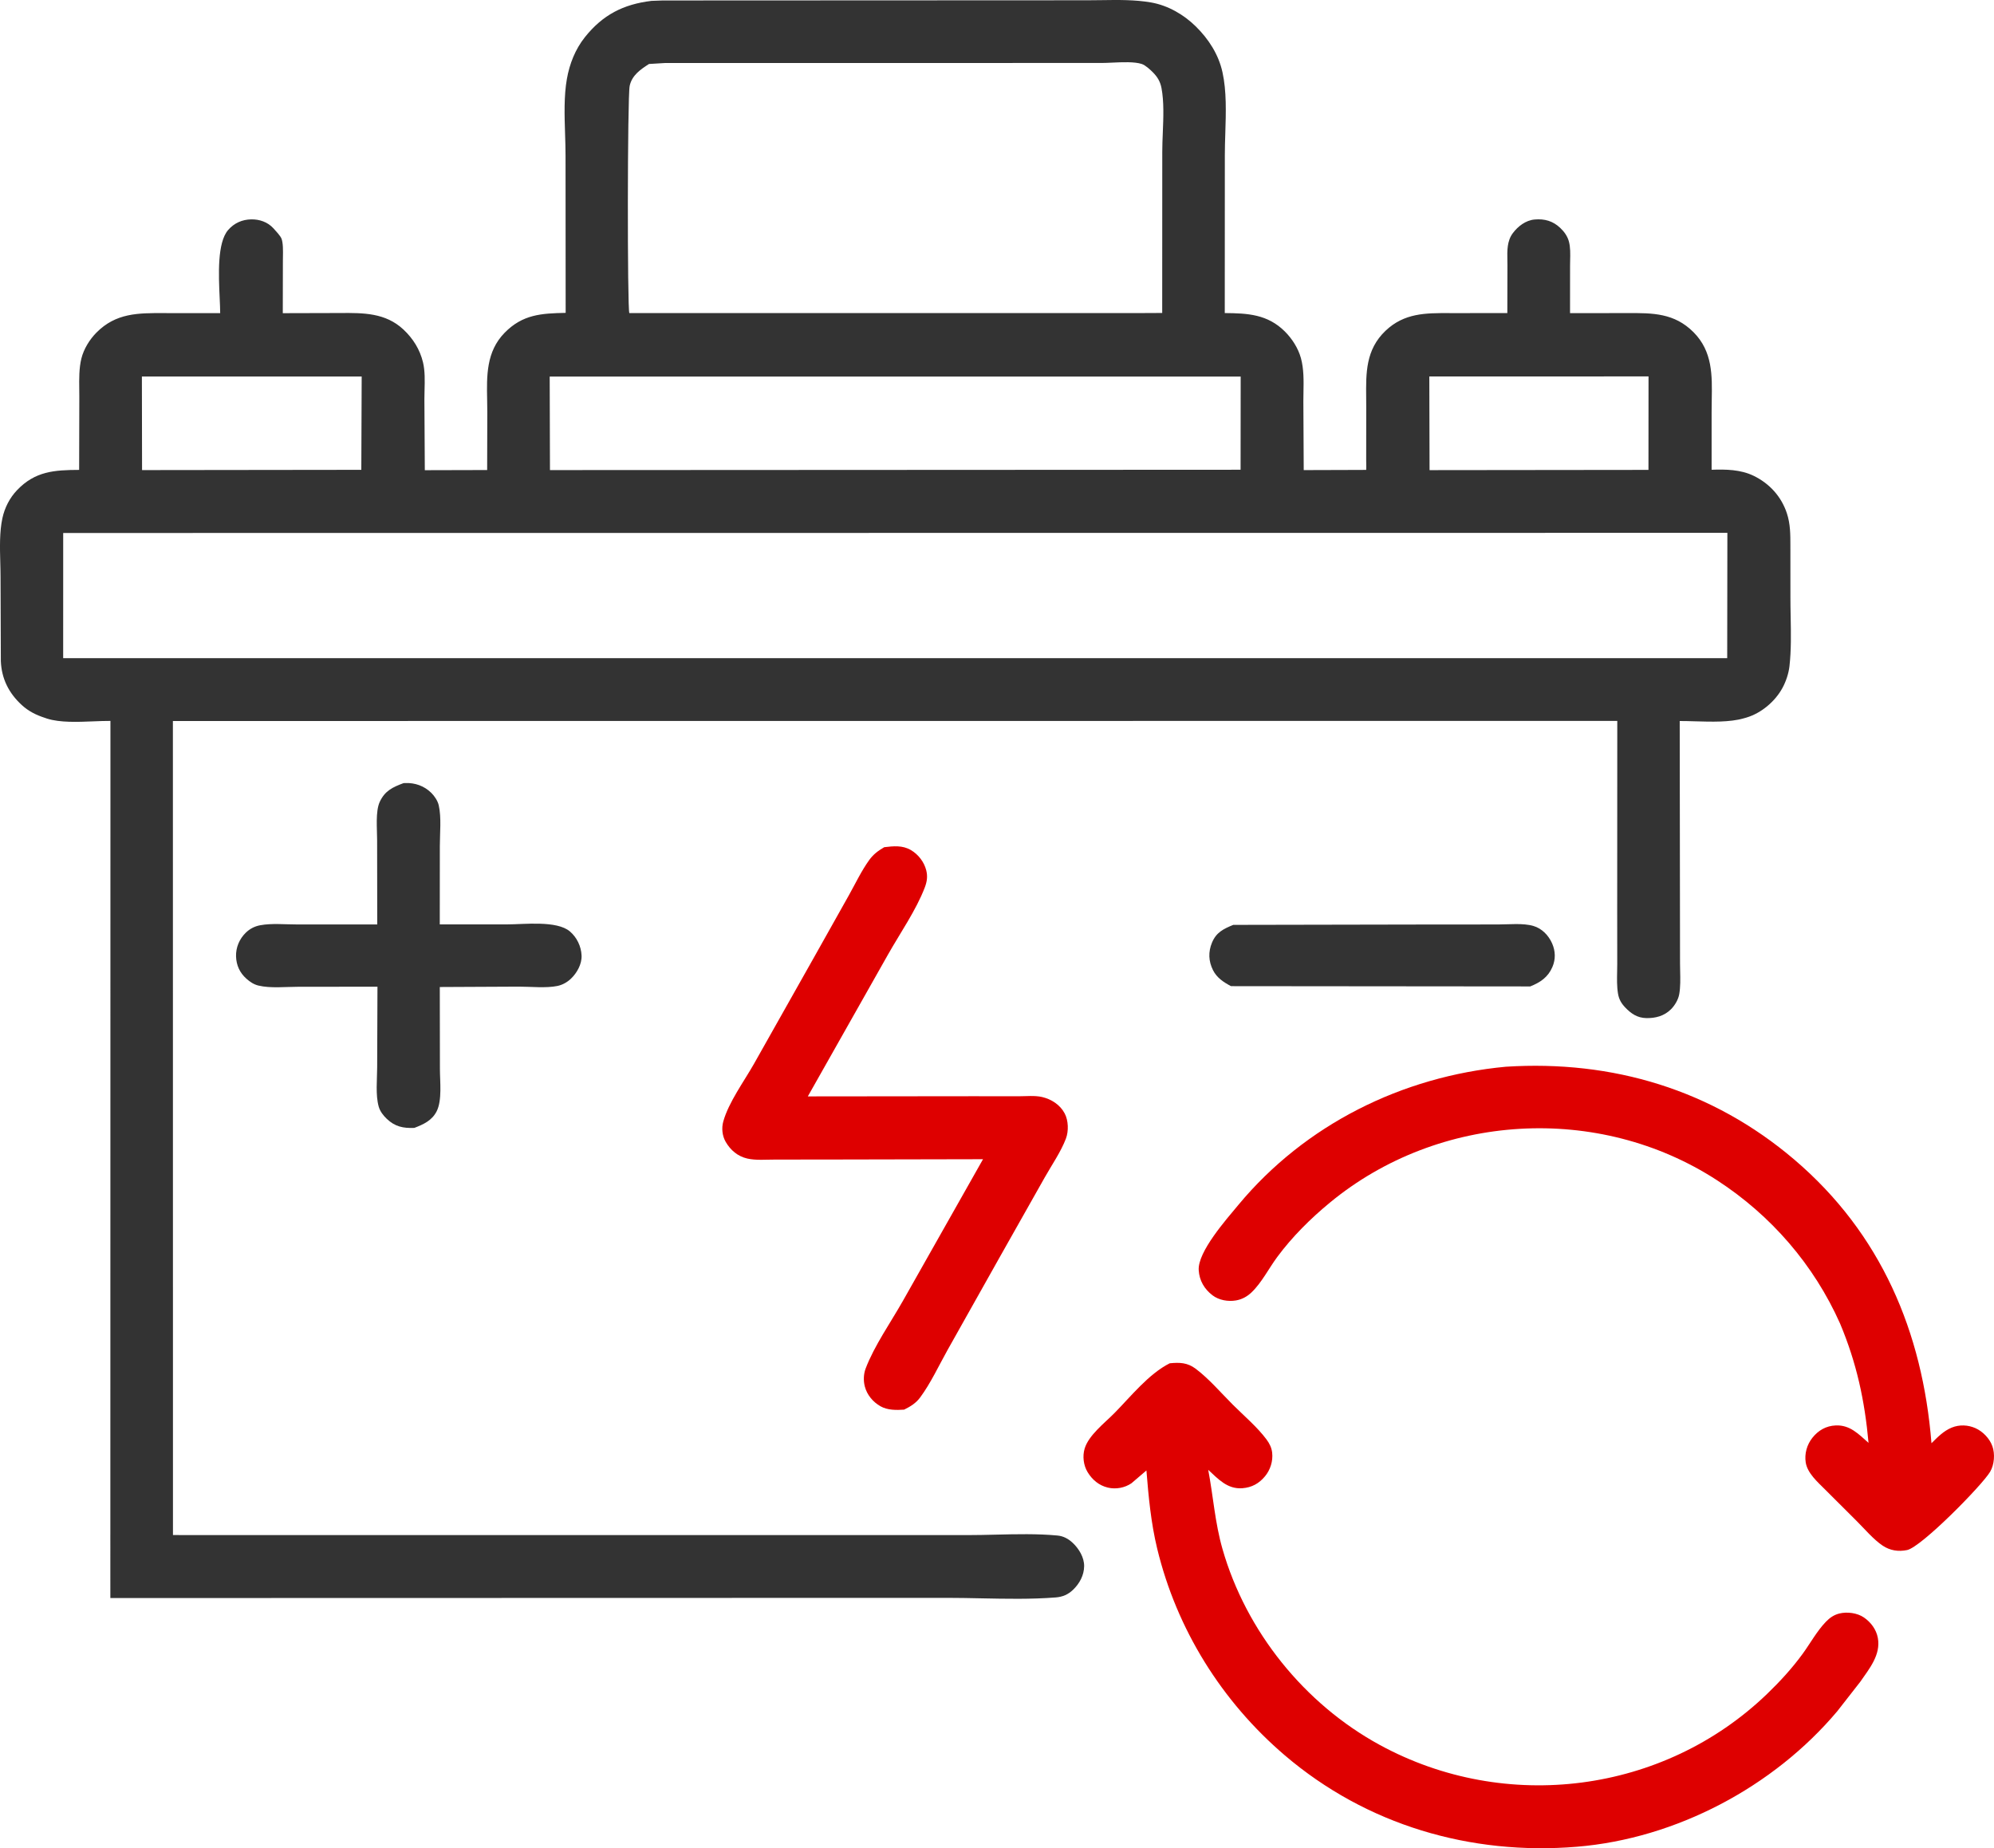
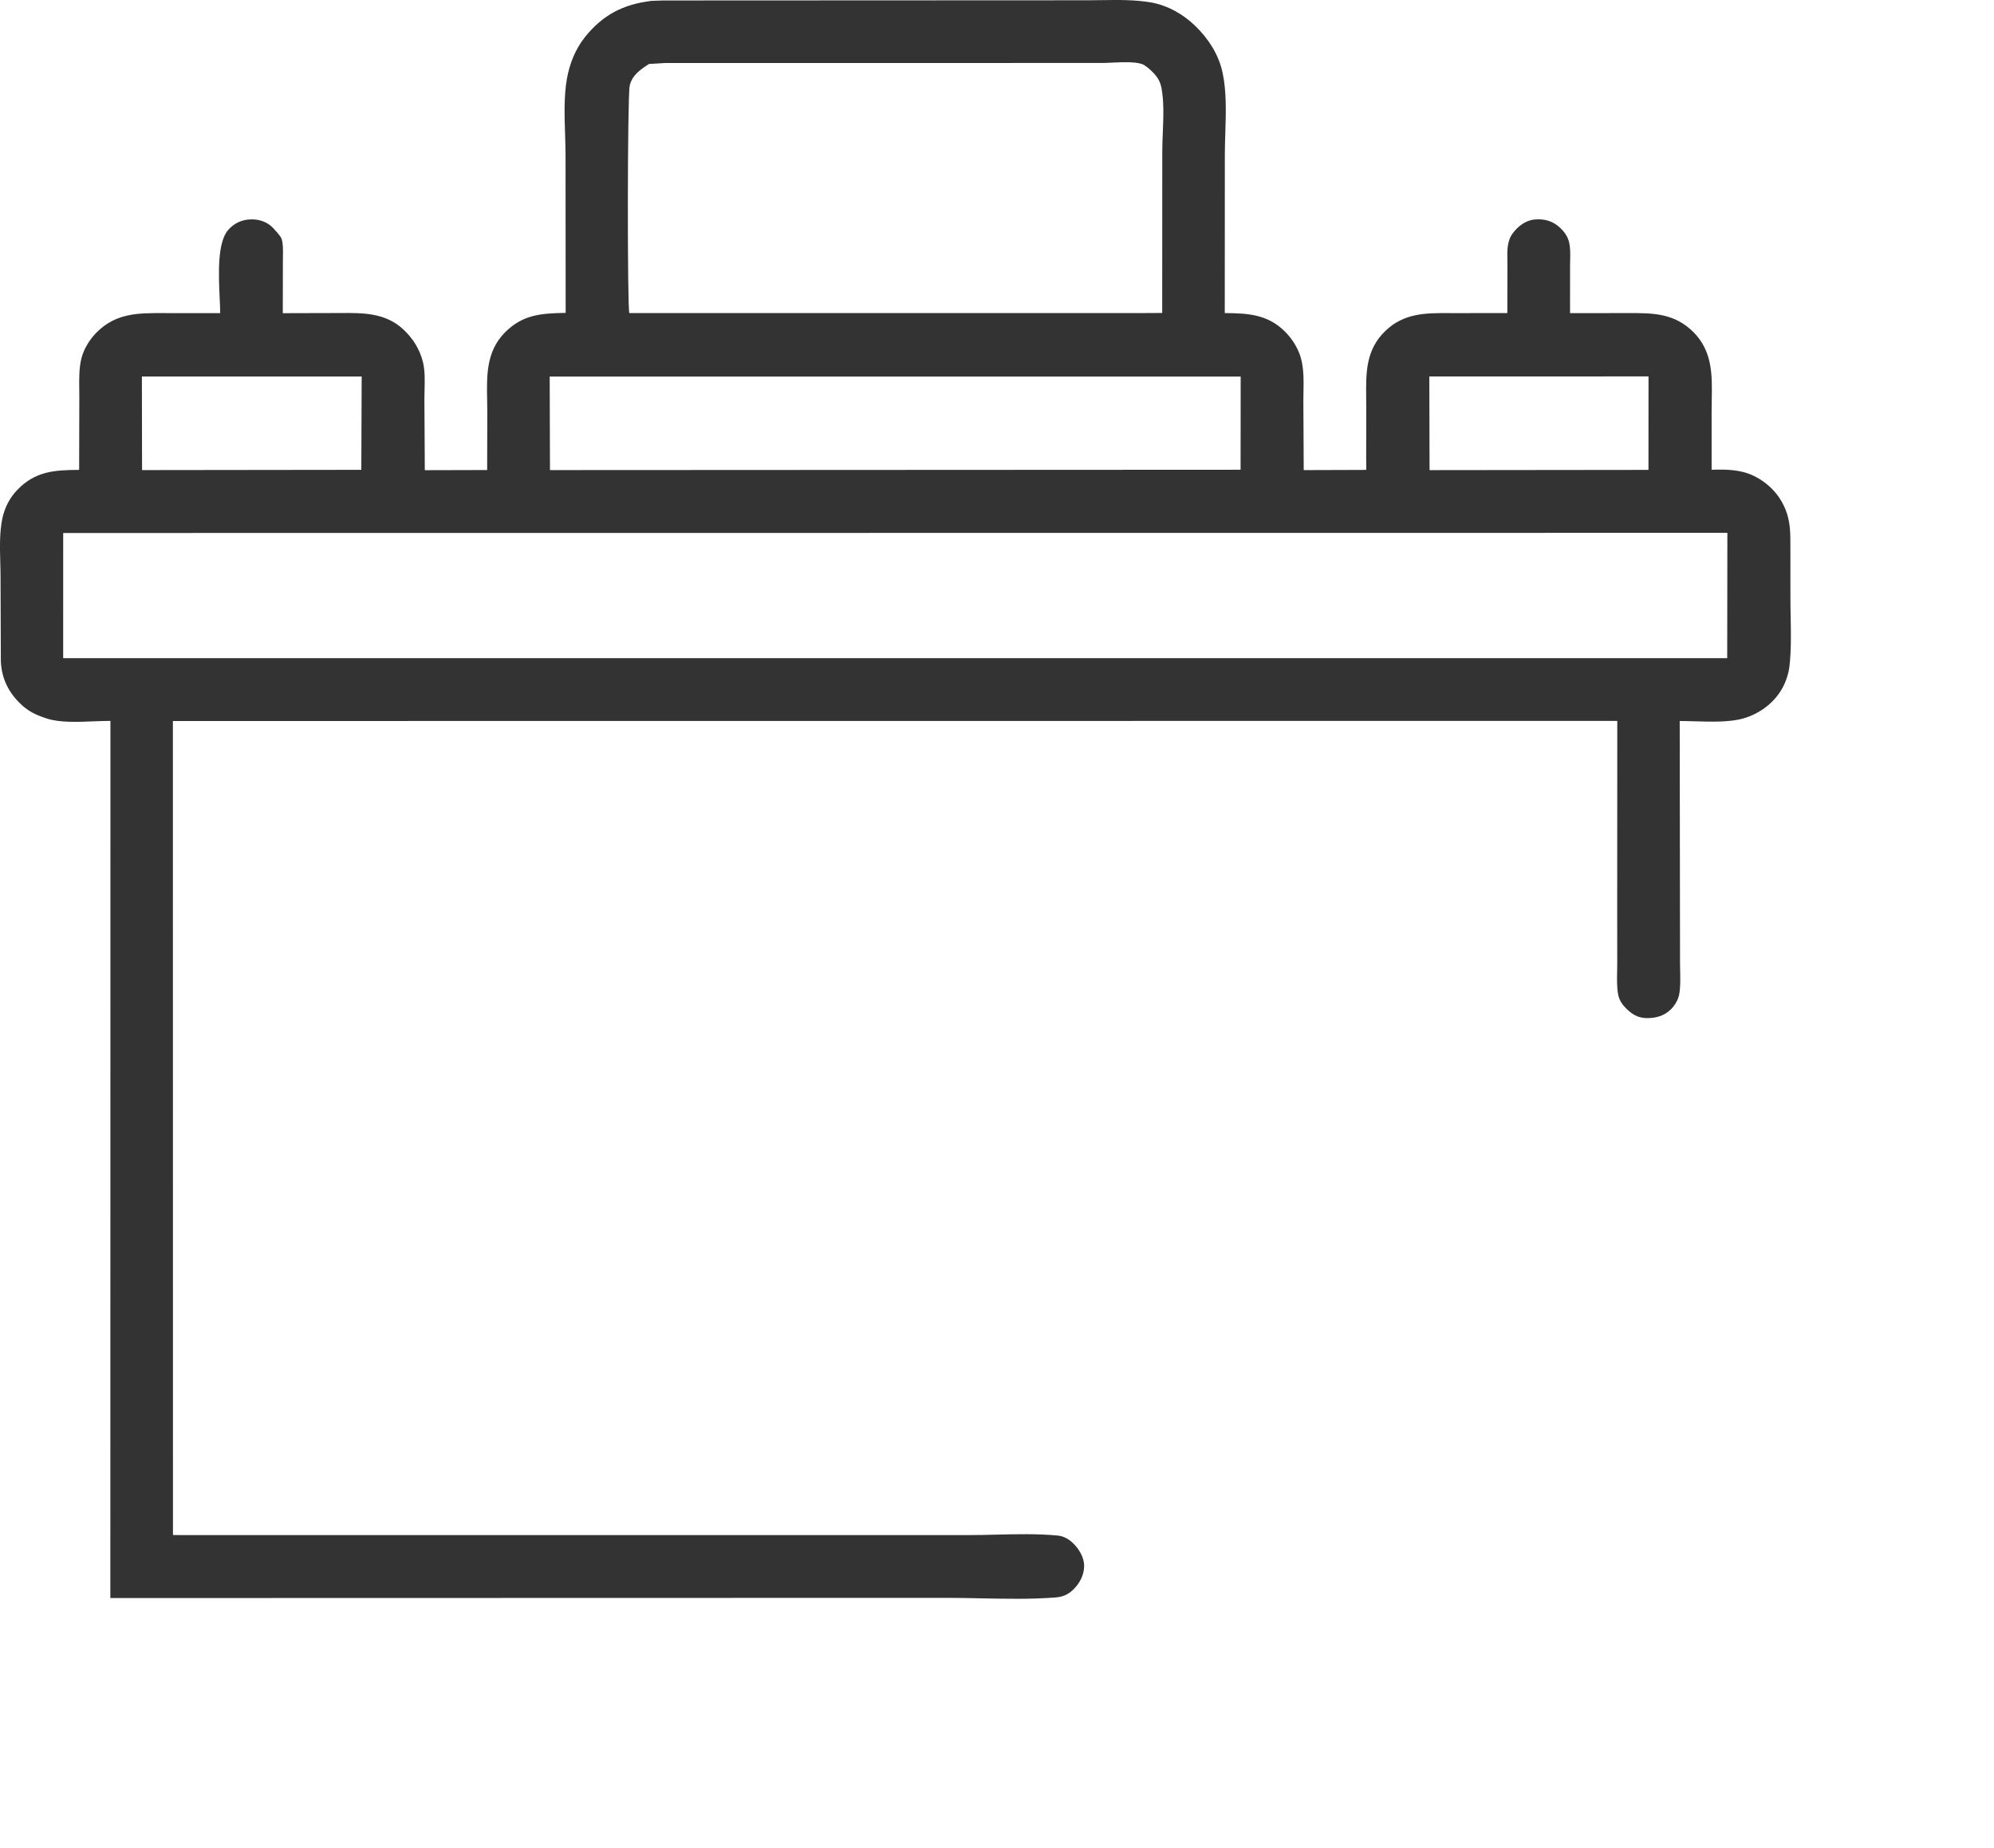
<svg xmlns="http://www.w3.org/2000/svg" width="301" height="279" viewBox="0 0 301 279" fill="none">
-   <path d="M186.162 139.616L215.142 139.561L226.117 139.554C227.775 139.557 229.9 139.317 231.469 139.778C232.767 140.159 233.766 141.206 234.299 142.419C234.807 143.577 234.842 144.811 234.338 145.978C233.667 147.532 232.514 148.298 230.992 148.908L185.823 148.866C184.716 148.279 183.691 147.613 183.11 146.46C182.424 145.096 182.372 143.692 182.957 142.288C183.597 140.746 184.683 140.223 186.162 139.616Z" fill="#333333" />
-   <path d="M60.913 118.219L61.15 118.205C62.639 118.143 64.043 118.636 65.11 119.693C65.592 120.171 66.077 120.894 66.229 121.565C66.649 123.415 66.394 125.791 66.395 127.701L66.385 139.542L76.58 139.542C79.088 139.544 84.039 138.915 86.028 140.606C87.084 141.505 87.732 142.864 87.791 144.242C87.847 145.541 87.087 146.886 86.172 147.753C85.616 148.279 84.891 148.685 84.136 148.838C82.414 149.188 80.13 148.938 78.343 148.939L66.389 148.997L66.407 161.397C66.406 163.233 66.758 166.089 65.917 167.751C65.204 169.16 63.93 169.728 62.545 170.264C60.874 170.333 59.618 170.078 58.379 168.889C57.855 168.385 57.37 167.77 57.17 167.062C56.671 165.298 56.93 162.958 56.934 161.132L56.98 148.95L45.038 148.96C43.18 148.957 40.828 149.215 39.019 148.779C38.298 148.605 37.725 148.215 37.179 147.725C36.188 146.836 35.673 145.707 35.632 144.376C35.591 143.023 36.141 141.733 37.108 140.792C37.712 140.205 38.434 139.832 39.262 139.675C40.991 139.346 43.039 139.555 44.818 139.551L56.946 139.55L56.927 126.794C56.93 125.171 56.652 122.471 57.332 121.028C58.113 119.367 59.271 118.832 60.913 118.219Z" fill="#333333" />
-   <path d="M133.475 127.89C134.881 127.72 136.236 127.58 137.51 128.327C138.63 128.986 139.499 130.118 139.818 131.375C140.053 132.3 139.933 133.091 139.597 133.974C138.299 137.384 135.846 140.908 134.044 144.1L121.944 165.507L147.042 165.481L153.735 165.489C154.858 165.489 156.22 165.345 157.315 165.603C158.721 165.935 160.025 166.773 160.712 168.07C161.286 169.15 161.333 170.748 160.9 171.89C160.15 173.865 158.751 175.887 157.708 177.737L150.932 189.738L143.06 203.748C141.744 206.093 140.494 208.802 138.899 210.957C138.266 211.813 137.422 212.333 136.48 212.793C135.299 212.877 133.97 212.886 132.914 212.286C131.774 211.639 130.875 210.566 130.546 209.294C130.319 208.415 130.352 207.425 130.676 206.574C131.981 203.145 134.482 199.585 136.303 196.364L148.39 174.99L125.465 175.037L117.032 175.045C115.683 175.04 114.096 175.191 112.795 174.887C111.354 174.551 110.276 173.629 109.545 172.37C109.025 171.473 108.902 170.313 109.177 169.316C109.978 166.41 112.31 163.253 113.822 160.58L122.978 144.34L128.151 135.126C129.121 133.391 130.043 131.449 131.205 129.836C131.837 128.958 132.548 128.435 133.475 127.89Z" fill="#DE0000" />
-   <path d="M176.573 205.797C178.074 205.649 179.244 205.685 180.488 206.619C182.488 208.12 184.324 210.274 186.102 212.05C187.771 213.716 189.788 215.419 191.185 217.296C191.634 217.898 191.953 218.542 192.037 219.295C192.178 220.563 191.766 221.872 190.96 222.851C190.052 223.951 188.948 224.552 187.521 224.657C185.284 224.821 183.897 223.272 182.384 221.88C183.147 225.894 183.399 229.842 184.531 233.806C188.093 246.268 196.91 257.214 208.299 263.42C227.287 273.765 251.111 270.741 266.725 255.729C268.676 253.853 270.528 251.834 272.123 249.644C273.268 248.071 274.273 246.216 275.62 244.82C276.206 244.213 276.832 243.773 277.661 243.568C278.838 243.28 280.351 243.475 281.359 244.164C282.425 244.893 283.231 245.982 283.466 247.257C283.937 249.801 282.168 251.92 280.812 253.877L277.345 258.316C267.716 269.762 253.001 277.538 238.058 278.776C221.978 280.108 206.267 275.499 193.945 264.978C184.42 256.845 177.621 245.94 174.679 233.764C173.742 229.885 173.374 225.941 173.056 221.975L170.798 223.906C169.784 224.603 168.431 224.85 167.229 224.561C165.891 224.237 164.888 223.391 164.18 222.233C163.554 221.208 163.383 219.813 163.733 218.663C164.343 216.651 166.749 214.811 168.211 213.331C170.687 210.824 173.39 207.397 176.573 205.797Z" fill="#DE0000" />
-   <path d="M227.298 161.03C243.399 160.001 258.471 164.492 270.867 175.057C283.952 186.21 290.217 201.056 291.562 217.864C292.479 216.952 293.405 215.998 294.628 215.501C295.773 215.035 297.074 215.086 298.199 215.59C299.327 216.094 300.34 217.149 300.756 218.316C301.173 219.485 301.048 221.09 300.423 222.16C299.248 224.171 290.038 233.545 287.877 233.991C286.569 234.261 285.305 234.067 284.195 233.324C282.786 232.383 281.464 230.789 280.251 229.588L275.478 224.828C274.369 223.715 272.835 222.389 272.579 220.768C272.371 219.451 272.761 218.077 273.59 217.037C274.483 215.915 275.658 215.239 277.113 215.178C279.271 215.086 280.562 216.492 282.061 217.808C281.48 211.385 280.262 205.758 277.769 199.809C273.812 190.925 267.352 183.467 259.196 178.169C241.285 166.534 217.194 167.97 200.742 181.55C197.812 183.968 195.052 186.707 192.792 189.766C191.534 191.467 190.441 193.655 188.907 195.107C188.239 195.738 187.471 196.156 186.56 196.311C185.376 196.511 183.995 196.27 183.031 195.535C181.795 194.591 181.044 193.305 180.949 191.74C180.78 188.97 185.104 184.091 186.928 181.896C197.01 169.755 211.648 162.495 227.298 161.03Z" fill="#DE0000" />
-   <path fill-rule="evenodd" clip-rule="evenodd" d="M100.032 0.071L98.342 0.132C94.098 0.644 90.983 2.236 88.286 5.62C86.838 7.438 85.972 9.647 85.572 11.919C85.117 14.495 85.21 17.431 85.3 20.242C85.335 21.35 85.37 22.439 85.37 23.479L85.388 47.229C81.736 47.305 78.892 47.451 76.168 50.24C73.391 53.083 73.463 56.725 73.536 60.377C73.548 60.984 73.56 61.593 73.559 62.198L73.537 70.954L64.126 70.978L64.064 60.257C64.063 59.81 64.075 59.346 64.088 58.874C64.125 57.464 64.164 55.981 63.853 54.693C63.385 52.752 62.35 51.097 60.896 49.739C58.188 47.209 54.839 47.23 51.421 47.251H51.42C51.109 47.253 50.798 47.255 50.486 47.255L42.688 47.276L42.703 39.4C42.702 39.234 42.705 39.034 42.709 38.814C42.726 37.905 42.749 36.647 42.486 36.005C42.319 35.6 41.643 34.866 41.297 34.491L41.258 34.448C40.397 33.514 39.173 33.094 37.923 33.115C36.553 33.138 35.346 33.676 34.442 34.716C32.777 36.634 33 41.484 33.16 44.984C33.2 45.851 33.236 46.635 33.238 47.271L25.578 47.266C25.268 47.266 24.96 47.265 24.656 47.264C20.871 47.251 17.491 47.239 14.555 50.211C13.521 51.257 12.649 52.67 12.289 54.104C11.924 55.569 11.944 57.216 11.964 58.779C11.969 59.17 11.974 59.556 11.973 59.933L11.947 70.933C8.237 70.95 5.305 71.12 2.568 73.999C1.462 75.161 0.708 76.639 0.367 78.201C-0.083 80.266 -0.019 82.662 0.042 84.924C0.062 85.683 0.082 86.427 0.082 87.138L0.127 99.814C0.24 102.468 1.338 104.648 3.3 106.441C4.327 107.379 5.458 107.937 6.766 108.361L7.12 108.483C9.074 109.096 11.711 108.989 14.105 108.892C15.012 108.856 15.884 108.82 16.671 108.826L16.658 231.728H16.656C16.656 232.791 16.657 233.256 16.658 233.613C16.659 234.125 16.66 234.415 16.656 235.921L16.658 241.235L142.937 241.206C144.626 241.206 146.341 241.241 148.066 241.277C151.849 241.354 155.678 241.432 159.363 241.143C160.41 241.061 161.237 240.706 161.993 239.976C162.963 239.04 163.634 237.807 163.654 236.436C163.672 235.102 162.87 233.786 161.923 232.899C161.27 232.288 160.524 231.881 159.625 231.797C156.607 231.513 153.433 231.589 150.306 231.664C148.889 231.698 147.482 231.732 146.103 231.732L29.161 231.733L26.11 231.723L26.099 108.84L244.133 108.824L244.121 137.59L244.127 145.492C244.127 145.865 244.119 146.248 244.111 146.635C244.088 147.76 244.064 148.923 244.242 149.993C244.383 150.842 244.736 151.457 245.325 152.077C246.218 153.016 247.155 153.656 248.499 153.687C249.899 153.72 251.212 153.371 252.228 152.366C252.817 151.784 253.338 150.906 253.484 150.085C253.679 148.992 253.651 147.753 253.624 146.576C253.615 146.191 253.606 145.813 253.605 145.448L253.558 108.841C254.277 108.839 255.059 108.862 255.871 108.886C258.358 108.96 261.128 109.042 263.211 108.439L263.631 108.321C265.877 107.651 267.967 105.886 269.079 103.826C269.598 102.864 269.998 101.672 270.123 100.581C270.4 98.163 270.352 95.594 270.305 93.082V93.079C270.286 92.094 270.268 91.116 270.269 90.161L270.265 82.907L270.264 82.718C270.264 82.59 270.264 82.462 270.264 82.335C270.264 80.681 270.265 79.098 269.733 77.482C268.901 74.952 267.104 72.982 264.712 71.824C262.735 70.867 260.531 70.841 258.373 70.912L258.373 62.177C258.371 61.578 258.382 60.979 258.393 60.383C258.46 56.669 258.526 53.054 255.654 50.16C252.753 47.237 249.452 47.248 245.716 47.261C245.407 47.263 245.096 47.264 244.781 47.263L237.002 47.271L237.005 40.176C237.004 39.893 237.011 39.598 237.018 39.298C237.041 38.344 237.065 37.336 236.834 36.469C236.615 35.65 236.124 34.97 235.512 34.394C234.407 33.354 233.152 33.002 231.652 33.136C230.312 33.256 229.139 34.156 228.357 35.207C227.485 36.378 227.514 37.837 227.542 39.258C227.548 39.538 227.554 39.816 227.552 40.09L227.536 47.26L219.882 47.267C219.513 47.268 219.147 47.267 218.784 47.265C215.236 47.25 211.976 47.237 209.147 49.934C206.153 52.788 206.19 56.29 206.228 59.995C206.233 60.458 206.238 60.925 206.237 61.394L206.23 69.48C206.23 69.513 206.232 69.601 206.234 69.72V69.721C206.241 70.133 206.256 70.903 206.231 70.934C206.23 70.936 204.31 70.941 202.772 70.946L196.801 70.964L196.746 60.553C196.746 60.126 196.754 59.69 196.762 59.25L196.762 59.248C196.795 57.505 196.829 55.69 196.375 54.05C195.962 52.559 195.048 51.128 193.952 50.038C191.336 47.437 188.347 47.286 184.882 47.259L184.893 23.412C184.892 22.341 184.928 21.227 184.964 20.096C185.062 16.99 185.166 13.75 184.536 10.901C183.943 8.214 182.451 5.902 180.51 3.99C178.684 2.192 176.302 0.816 173.759 0.371C171.331 -0.054 168.774 -0.016 166.271 0.021C165.554 0.032 164.841 0.042 164.136 0.042L100.032 0.071ZM248.85 56.823L215.759 56.831L215.797 70.969L248.84 70.933L248.85 56.823ZM21.419 56.835H54.597L54.541 70.923L21.444 70.963L21.419 56.835ZM187.284 56.841L82.978 56.843L83.019 70.962L187.27 70.911L187.284 56.841ZM97.97 9.659L100.36 9.514L166.29 9.506C166.747 9.507 167.294 9.482 167.879 9.454C169.431 9.382 171.249 9.297 172.353 9.659C172.911 9.841 173.658 10.537 174.063 10.95C174.737 11.637 175.148 12.335 175.329 13.284C175.719 15.338 175.621 17.751 175.527 20.051C175.487 21.04 175.447 22.008 175.448 22.918L175.438 47.245L172.425 47.259L95 47.261C94.692 46.729 94.699 14.609 95.053 12.958C95.396 11.364 96.679 10.487 97.97 9.659ZM260.752 80.437L9.54 80.457L9.536 99.357L260.726 99.351L260.752 80.437Z" fill="#333333" />
+   <path fill-rule="evenodd" clip-rule="evenodd" d="M100.032 0.071L98.342 0.132C94.098 0.644 90.983 2.236 88.286 5.62C86.838 7.438 85.972 9.647 85.572 11.919C85.117 14.495 85.21 17.431 85.3 20.242C85.335 21.35 85.37 22.439 85.37 23.479L85.388 47.229C81.736 47.305 78.892 47.451 76.168 50.24C73.391 53.083 73.463 56.725 73.536 60.377C73.548 60.984 73.56 61.593 73.559 62.198L73.537 70.954L64.126 70.978L64.064 60.257C64.063 59.81 64.075 59.346 64.088 58.874C64.125 57.464 64.164 55.981 63.853 54.693C63.385 52.752 62.35 51.097 60.896 49.739C58.188 47.209 54.839 47.23 51.421 47.251H51.42C51.109 47.253 50.798 47.255 50.486 47.255L42.688 47.276L42.703 39.4C42.702 39.234 42.705 39.034 42.709 38.814C42.726 37.905 42.749 36.647 42.486 36.005C42.319 35.6 41.643 34.866 41.297 34.491L41.258 34.448C40.397 33.514 39.173 33.094 37.923 33.115C36.553 33.138 35.346 33.676 34.442 34.716C32.777 36.634 33 41.484 33.16 44.984C33.2 45.851 33.236 46.635 33.238 47.271L25.578 47.266C25.268 47.266 24.96 47.265 24.656 47.264C20.871 47.251 17.491 47.239 14.555 50.211C13.521 51.257 12.649 52.67 12.289 54.104C11.924 55.569 11.944 57.216 11.964 58.779C11.969 59.17 11.974 59.556 11.973 59.933L11.947 70.933C8.237 70.95 5.305 71.12 2.568 73.999C1.462 75.161 0.708 76.639 0.367 78.201C-0.083 80.266 -0.019 82.662 0.042 84.924C0.062 85.683 0.082 86.427 0.082 87.138L0.127 99.814C0.24 102.468 1.338 104.648 3.3 106.441C4.327 107.379 5.458 107.937 6.766 108.361L7.12 108.483C9.074 109.096 11.711 108.989 14.105 108.892C15.012 108.856 15.884 108.82 16.671 108.826L16.658 231.728H16.656C16.656 232.791 16.657 233.256 16.658 233.613C16.659 234.125 16.66 234.415 16.656 235.921L16.658 241.235L142.937 241.206C144.626 241.206 146.341 241.241 148.066 241.277C151.849 241.354 155.678 241.432 159.363 241.143C160.41 241.061 161.237 240.706 161.993 239.976C162.963 239.04 163.634 237.807 163.654 236.436C163.672 235.102 162.87 233.786 161.923 232.899C161.27 232.288 160.524 231.881 159.625 231.797C156.607 231.513 153.433 231.589 150.306 231.664C148.889 231.698 147.482 231.732 146.103 231.732L29.161 231.733L26.11 231.723L26.099 108.84L244.133 108.824L244.121 137.59L244.127 145.492C244.127 145.865 244.119 146.248 244.111 146.635C244.088 147.76 244.064 148.923 244.242 149.993C244.383 150.842 244.736 151.457 245.325 152.077C246.218 153.016 247.155 153.656 248.499 153.687C249.899 153.72 251.212 153.371 252.228 152.366C252.817 151.784 253.338 150.906 253.484 150.085C253.679 148.992 253.651 147.753 253.624 146.576C253.615 146.191 253.606 145.813 253.605 145.448L253.558 108.841C254.277 108.839 255.059 108.862 255.871 108.886C258.358 108.96 261.128 109.042 263.211 108.439C265.877 107.651 267.967 105.886 269.079 103.826C269.598 102.864 269.998 101.672 270.123 100.581C270.4 98.163 270.352 95.594 270.305 93.082V93.079C270.286 92.094 270.268 91.116 270.269 90.161L270.265 82.907L270.264 82.718C270.264 82.59 270.264 82.462 270.264 82.335C270.264 80.681 270.265 79.098 269.733 77.482C268.901 74.952 267.104 72.982 264.712 71.824C262.735 70.867 260.531 70.841 258.373 70.912L258.373 62.177C258.371 61.578 258.382 60.979 258.393 60.383C258.46 56.669 258.526 53.054 255.654 50.16C252.753 47.237 249.452 47.248 245.716 47.261C245.407 47.263 245.096 47.264 244.781 47.263L237.002 47.271L237.005 40.176C237.004 39.893 237.011 39.598 237.018 39.298C237.041 38.344 237.065 37.336 236.834 36.469C236.615 35.65 236.124 34.97 235.512 34.394C234.407 33.354 233.152 33.002 231.652 33.136C230.312 33.256 229.139 34.156 228.357 35.207C227.485 36.378 227.514 37.837 227.542 39.258C227.548 39.538 227.554 39.816 227.552 40.09L227.536 47.26L219.882 47.267C219.513 47.268 219.147 47.267 218.784 47.265C215.236 47.25 211.976 47.237 209.147 49.934C206.153 52.788 206.19 56.29 206.228 59.995C206.233 60.458 206.238 60.925 206.237 61.394L206.23 69.48C206.23 69.513 206.232 69.601 206.234 69.72V69.721C206.241 70.133 206.256 70.903 206.231 70.934C206.23 70.936 204.31 70.941 202.772 70.946L196.801 70.964L196.746 60.553C196.746 60.126 196.754 59.69 196.762 59.25L196.762 59.248C196.795 57.505 196.829 55.69 196.375 54.05C195.962 52.559 195.048 51.128 193.952 50.038C191.336 47.437 188.347 47.286 184.882 47.259L184.893 23.412C184.892 22.341 184.928 21.227 184.964 20.096C185.062 16.99 185.166 13.75 184.536 10.901C183.943 8.214 182.451 5.902 180.51 3.99C178.684 2.192 176.302 0.816 173.759 0.371C171.331 -0.054 168.774 -0.016 166.271 0.021C165.554 0.032 164.841 0.042 164.136 0.042L100.032 0.071ZM248.85 56.823L215.759 56.831L215.797 70.969L248.84 70.933L248.85 56.823ZM21.419 56.835H54.597L54.541 70.923L21.444 70.963L21.419 56.835ZM187.284 56.841L82.978 56.843L83.019 70.962L187.27 70.911L187.284 56.841ZM97.97 9.659L100.36 9.514L166.29 9.506C166.747 9.507 167.294 9.482 167.879 9.454C169.431 9.382 171.249 9.297 172.353 9.659C172.911 9.841 173.658 10.537 174.063 10.95C174.737 11.637 175.148 12.335 175.329 13.284C175.719 15.338 175.621 17.751 175.527 20.051C175.487 21.04 175.447 22.008 175.448 22.918L175.438 47.245L172.425 47.259L95 47.261C94.692 46.729 94.699 14.609 95.053 12.958C95.396 11.364 96.679 10.487 97.97 9.659ZM260.752 80.437L9.54 80.457L9.536 99.357L260.726 99.351L260.752 80.437Z" fill="#333333" />
</svg>